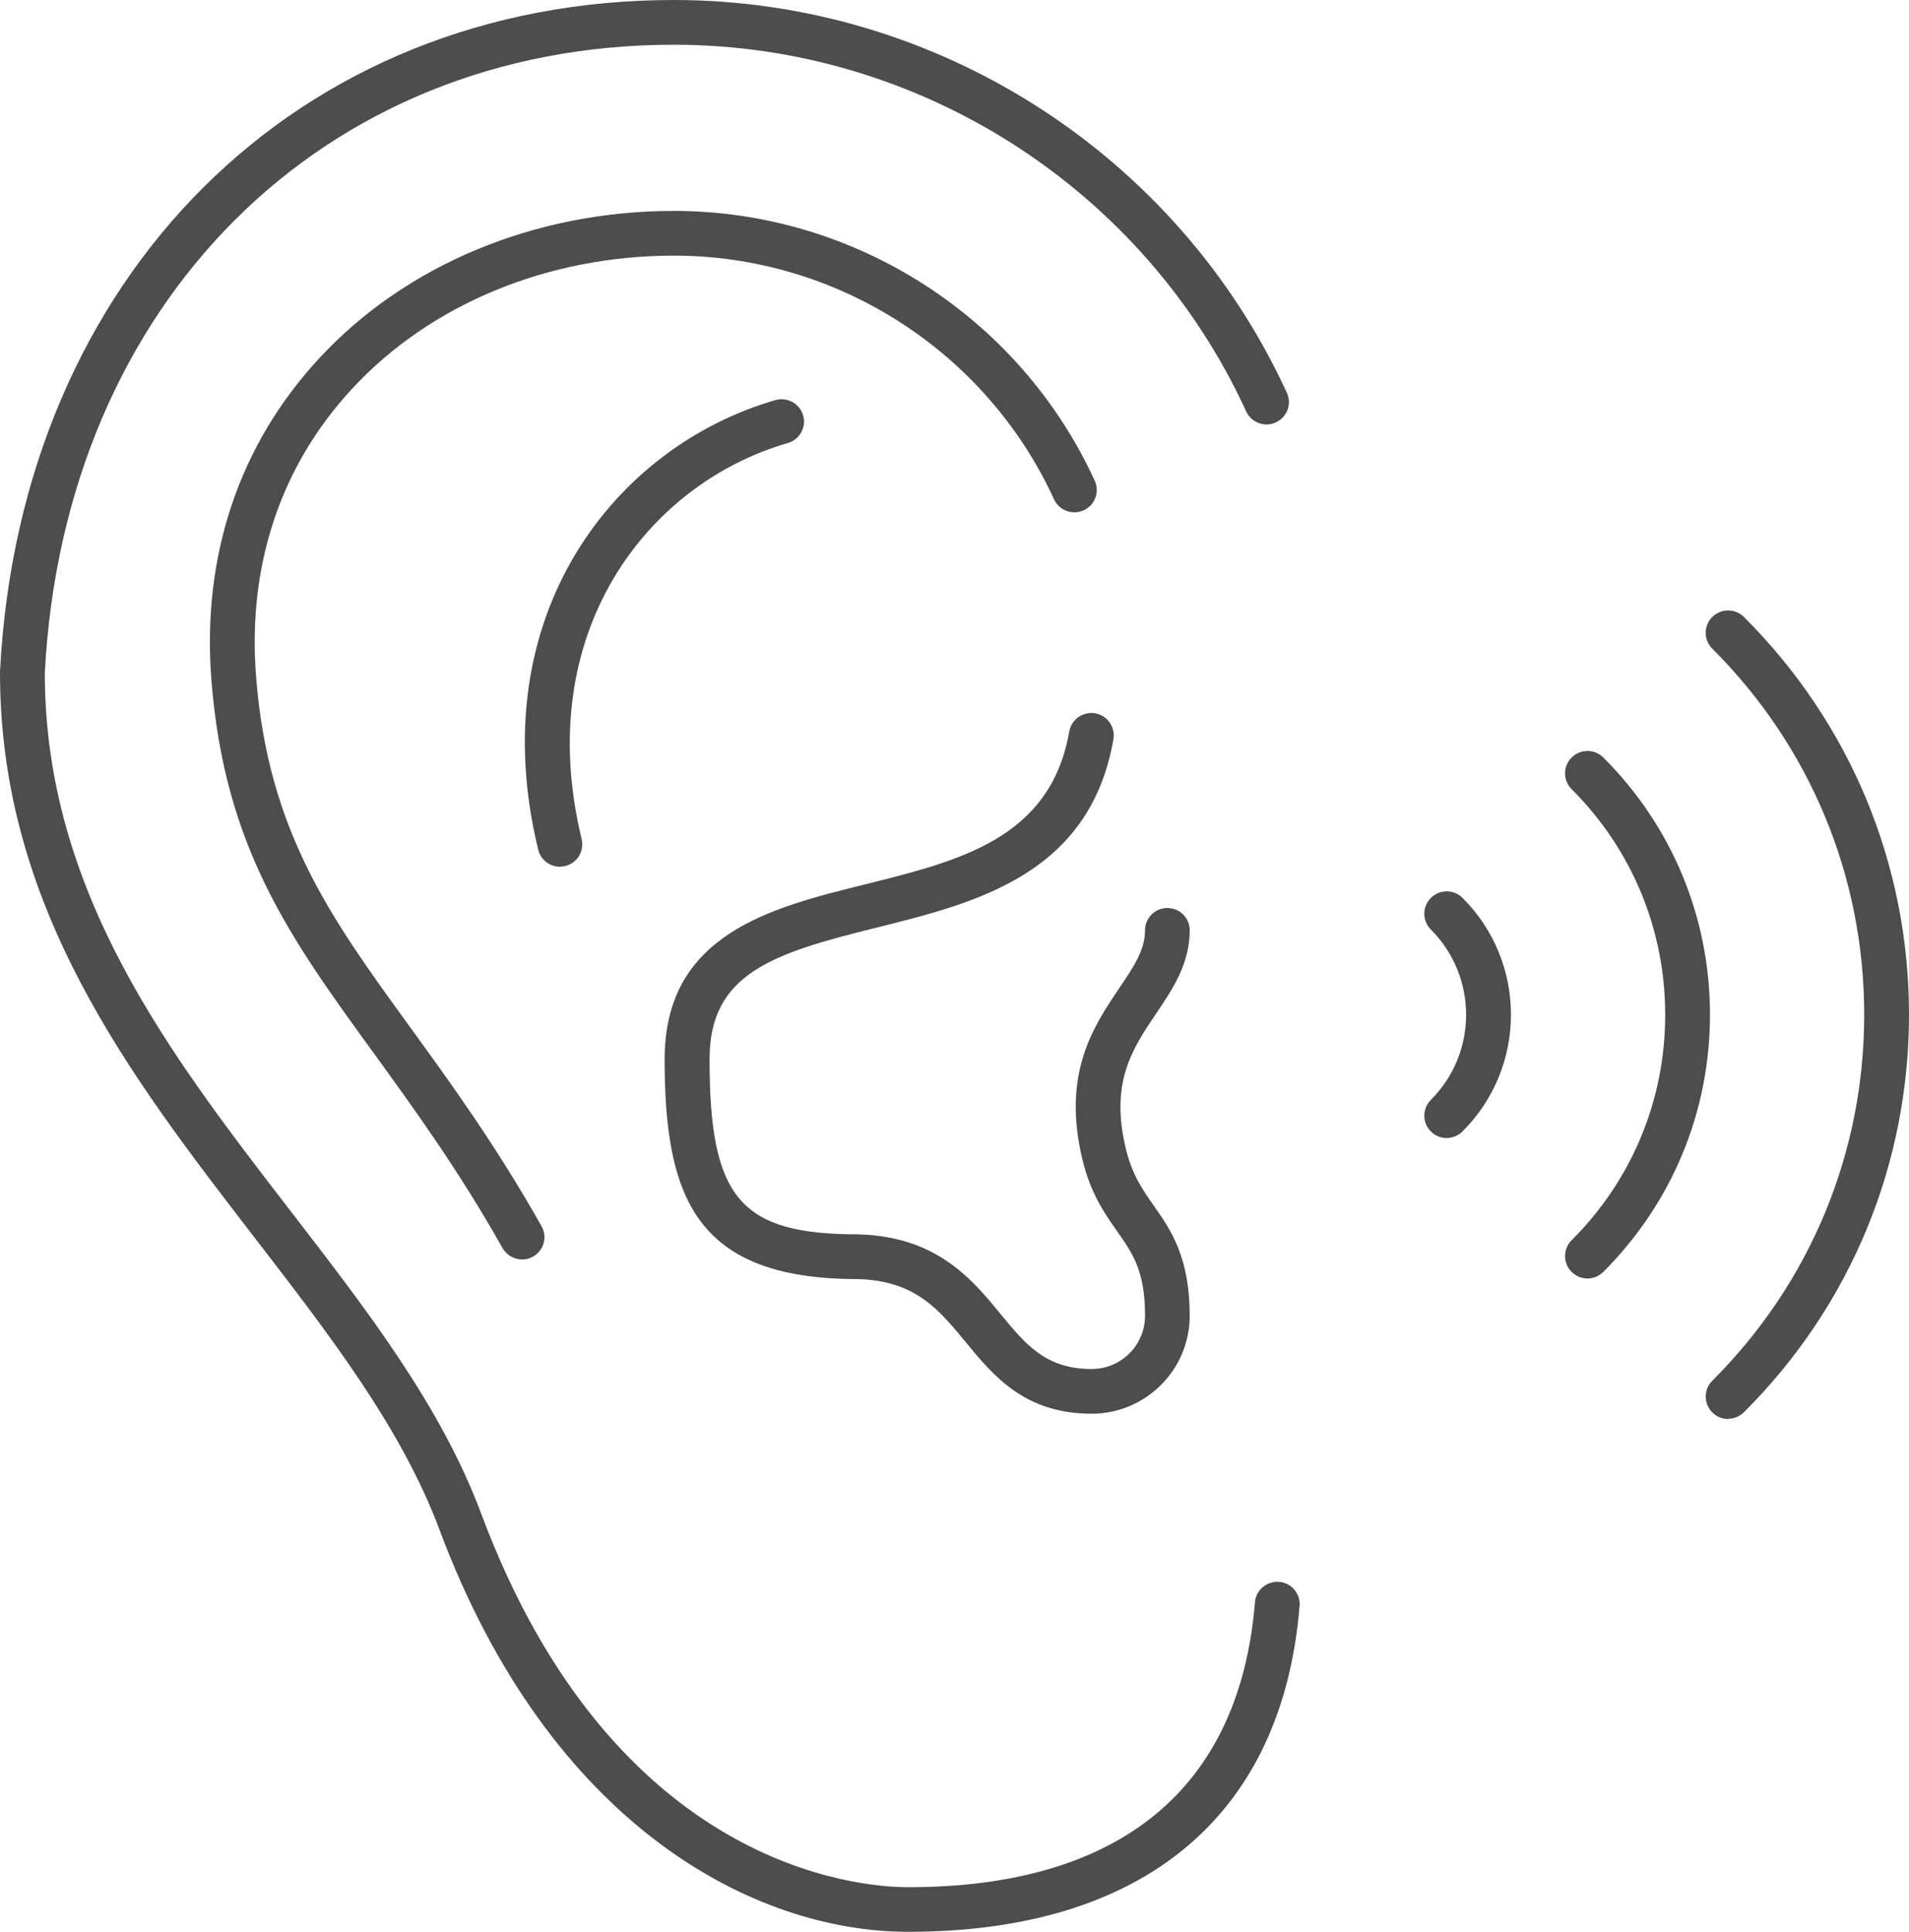
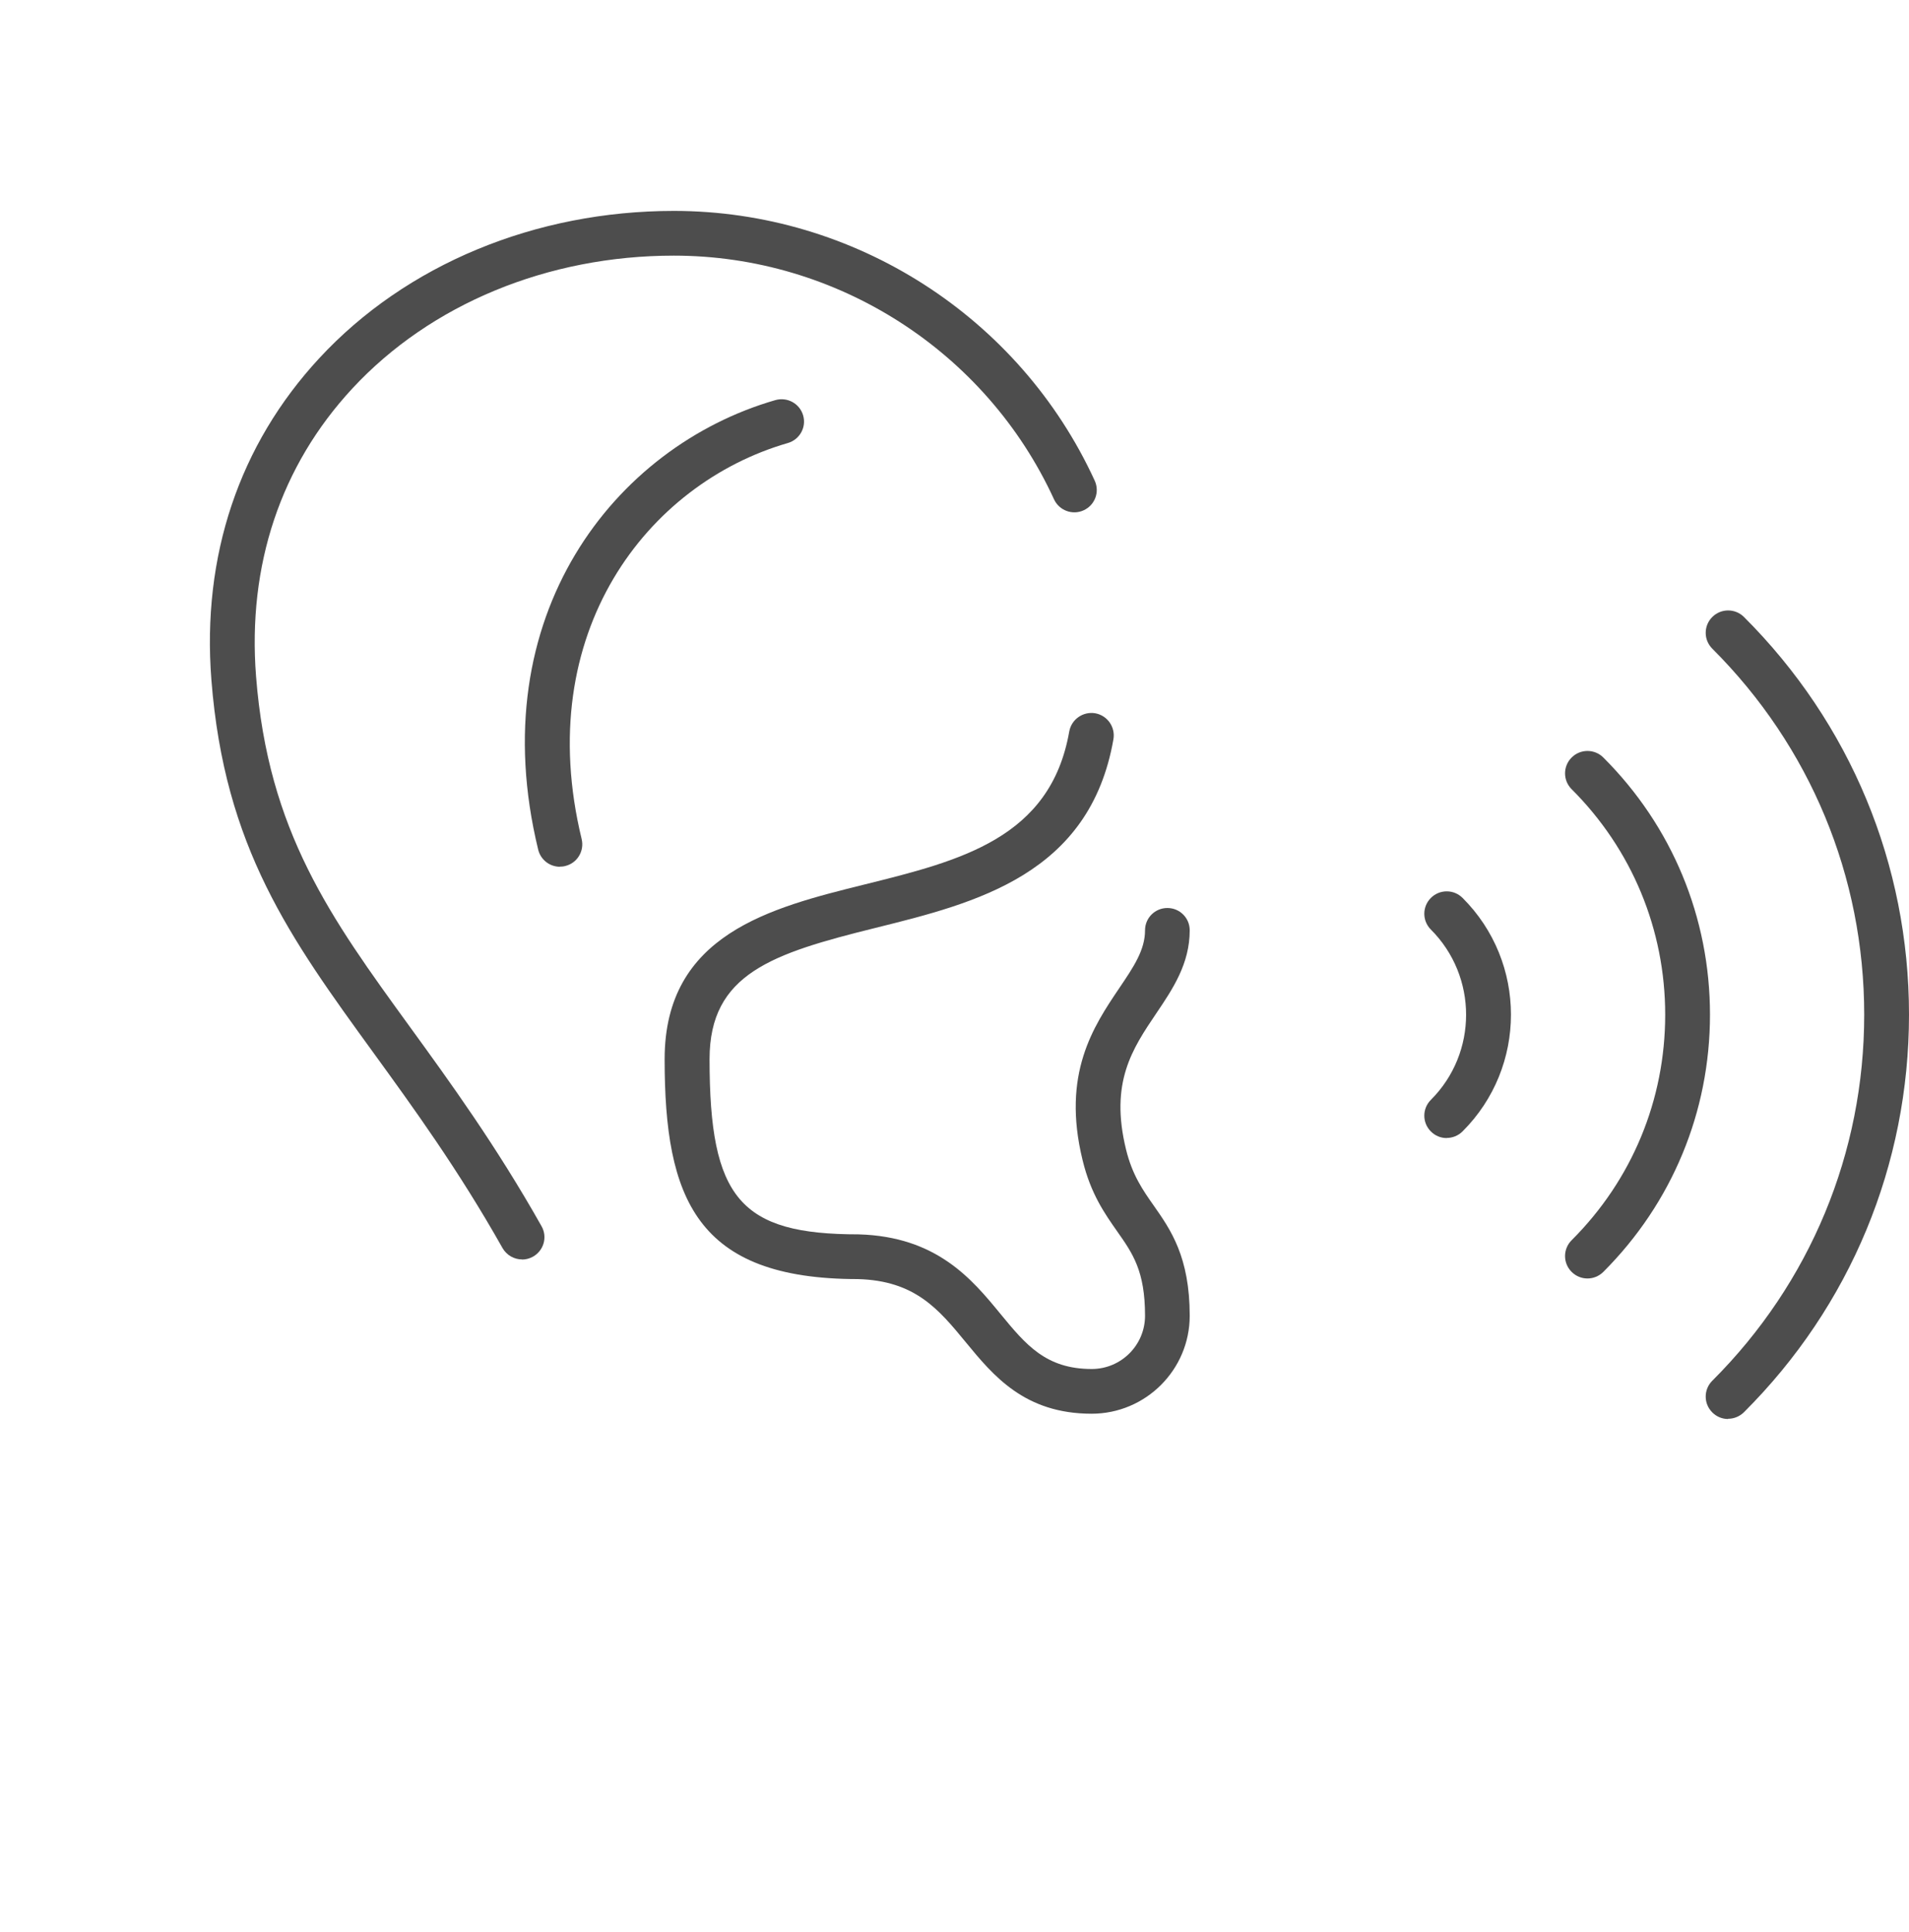
<svg xmlns="http://www.w3.org/2000/svg" id="icon" width="84" height="85" viewBox="0 0 84 85" fill="currentColor">
  <g clip-path="url(#clip0_198_1063)">
    <path d="M22.973 55.415C22.629 55.415 22.296 55.235 22.111 54.913C20.161 51.453 18.179 48.73 16.435 46.325C12.773 41.281 9.877 37.298 9.301 29.907C8.878 24.463 10.522 19.567 14.052 15.758C17.867 11.638 23.554 9.28 29.652 9.28C37.595 9.28 44.862 13.938 48.17 21.15C48.397 21.646 48.18 22.226 47.684 22.453C47.192 22.68 46.606 22.463 46.378 21.968C43.387 15.452 36.824 11.248 29.652 11.248C24.103 11.248 18.946 13.379 15.5 17.098C12.35 20.496 10.886 24.874 11.267 29.76C11.801 36.597 14.549 40.379 18.031 45.175C19.807 47.623 21.82 50.392 23.829 53.953C24.098 54.428 23.929 55.024 23.453 55.293C23.3 55.378 23.136 55.42 22.973 55.42V55.415Z" fill="#4D4D4D" />
-     <path d="M39.963 85C33.188 85 24.214 80.352 19.337 67.306C17.667 62.837 14.528 58.77 11.209 54.465C5.697 47.311 0 39.925 0 29.601C0 29.585 0 29.57 0 29.554C0.888 12.15 13.08 0 29.652 0C41.215 0 51.806 6.784 56.625 17.283C56.853 17.779 56.636 18.359 56.139 18.586C55.648 18.813 55.061 18.596 54.834 18.101C50.331 8.298 40.449 1.968 29.652 1.968C14.189 1.968 2.811 13.337 1.971 29.628C1.982 39.271 7.467 46.383 12.768 53.262C16.182 57.688 19.411 61.872 21.181 66.62C27.021 82.246 37.849 83.037 39.958 83.037C49.269 83.037 54.548 78.706 55.22 70.503C55.262 69.959 55.737 69.564 56.282 69.601C56.826 69.643 57.228 70.118 57.185 70.661C56.425 79.909 50.31 85 39.958 85H39.963Z" fill="#4D4D4D" />
    <path d="M48.038 62.204C45.084 62.204 43.709 60.532 42.494 59.055C41.3 57.604 40.264 56.348 37.748 56.28C30.64 56.28 29.245 52.735 29.245 46.604C29.245 41.102 33.917 39.941 38.039 38.918C42.251 37.873 46.225 36.887 47.049 32.186C47.145 31.653 47.652 31.295 48.191 31.384C48.725 31.479 49.084 31.986 48.994 32.524C47.953 38.485 42.943 39.73 38.52 40.828C33.996 41.951 31.222 42.832 31.222 46.604C31.222 52.729 32.569 54.312 37.78 54.312C41.22 54.407 42.774 56.29 44.016 57.804C45.136 59.166 46.019 60.236 48.038 60.236C49.332 60.236 50.384 59.187 50.384 57.894C50.384 55.926 49.845 55.156 49.158 54.18C48.614 53.405 47.995 52.529 47.636 51.046C46.706 47.248 48.117 45.159 49.248 43.481C49.882 42.542 50.384 41.804 50.384 40.933C50.384 40.39 50.823 39.952 51.367 39.952C51.911 39.952 52.35 40.39 52.35 40.933C52.35 42.405 51.605 43.513 50.881 44.584C49.824 46.151 48.825 47.628 49.549 50.582C49.824 51.701 50.284 52.36 50.77 53.051C51.51 54.106 52.35 55.304 52.35 57.894C52.35 60.268 50.416 62.204 48.032 62.204H48.038Z" fill="#4D4D4D" />
    <path d="M24.637 38.137C24.193 38.137 23.792 37.837 23.681 37.383C21.181 27.095 27.042 19.646 34.118 17.605C34.641 17.457 35.185 17.752 35.339 18.275C35.492 18.797 35.191 19.34 34.667 19.493C28.49 21.276 23.39 27.834 25.594 36.919C25.721 37.446 25.398 37.979 24.87 38.105C24.79 38.127 24.711 38.132 24.637 38.132V38.137Z" fill="#4D4D4D" />
    <path d="M76.041 62.436C75.788 62.436 75.539 62.341 75.344 62.146C74.958 61.761 74.958 61.139 75.344 60.753C79.651 56.454 82.029 50.73 82.029 44.647C82.029 38.564 79.656 32.846 75.344 28.541C74.958 28.156 74.958 27.533 75.344 27.148C75.729 26.763 76.353 26.763 76.739 27.148C81.421 31.822 84 38.037 84 44.642C84 51.247 81.421 57.467 76.739 62.136C76.549 62.325 76.295 62.426 76.041 62.426V62.436Z" fill="#4D4D4D" />
    <path d="M69.853 56.253C69.599 56.253 69.351 56.158 69.155 55.963C68.769 55.578 68.769 54.955 69.155 54.57C71.814 51.917 73.272 48.393 73.272 44.647C73.272 40.901 71.808 37.372 69.155 34.724C68.769 34.339 68.769 33.716 69.155 33.331C69.541 32.946 70.165 32.946 70.55 33.331C73.579 36.354 75.243 40.374 75.243 44.647C75.243 48.92 73.573 52.94 70.55 55.963C70.36 56.153 70.106 56.253 69.853 56.253Z" fill="#4D4D4D" />
    <path d="M63.659 50.075C63.406 50.075 63.157 49.981 62.962 49.785C62.576 49.4 62.576 48.778 62.962 48.393C65.028 46.33 65.028 42.969 62.962 40.901C62.576 40.516 62.576 39.894 62.962 39.509C63.347 39.123 63.971 39.123 64.357 39.509C67.195 42.342 67.195 46.947 64.357 49.78C64.167 49.97 63.913 50.07 63.659 50.07V50.075Z" fill="#4D4D4D" />
  </g>
  <defs>
    <clipPath id="clip0_198_1063">
      <rect width="84" height="85" fill="white" />
    </clipPath>
  </defs>
</svg>